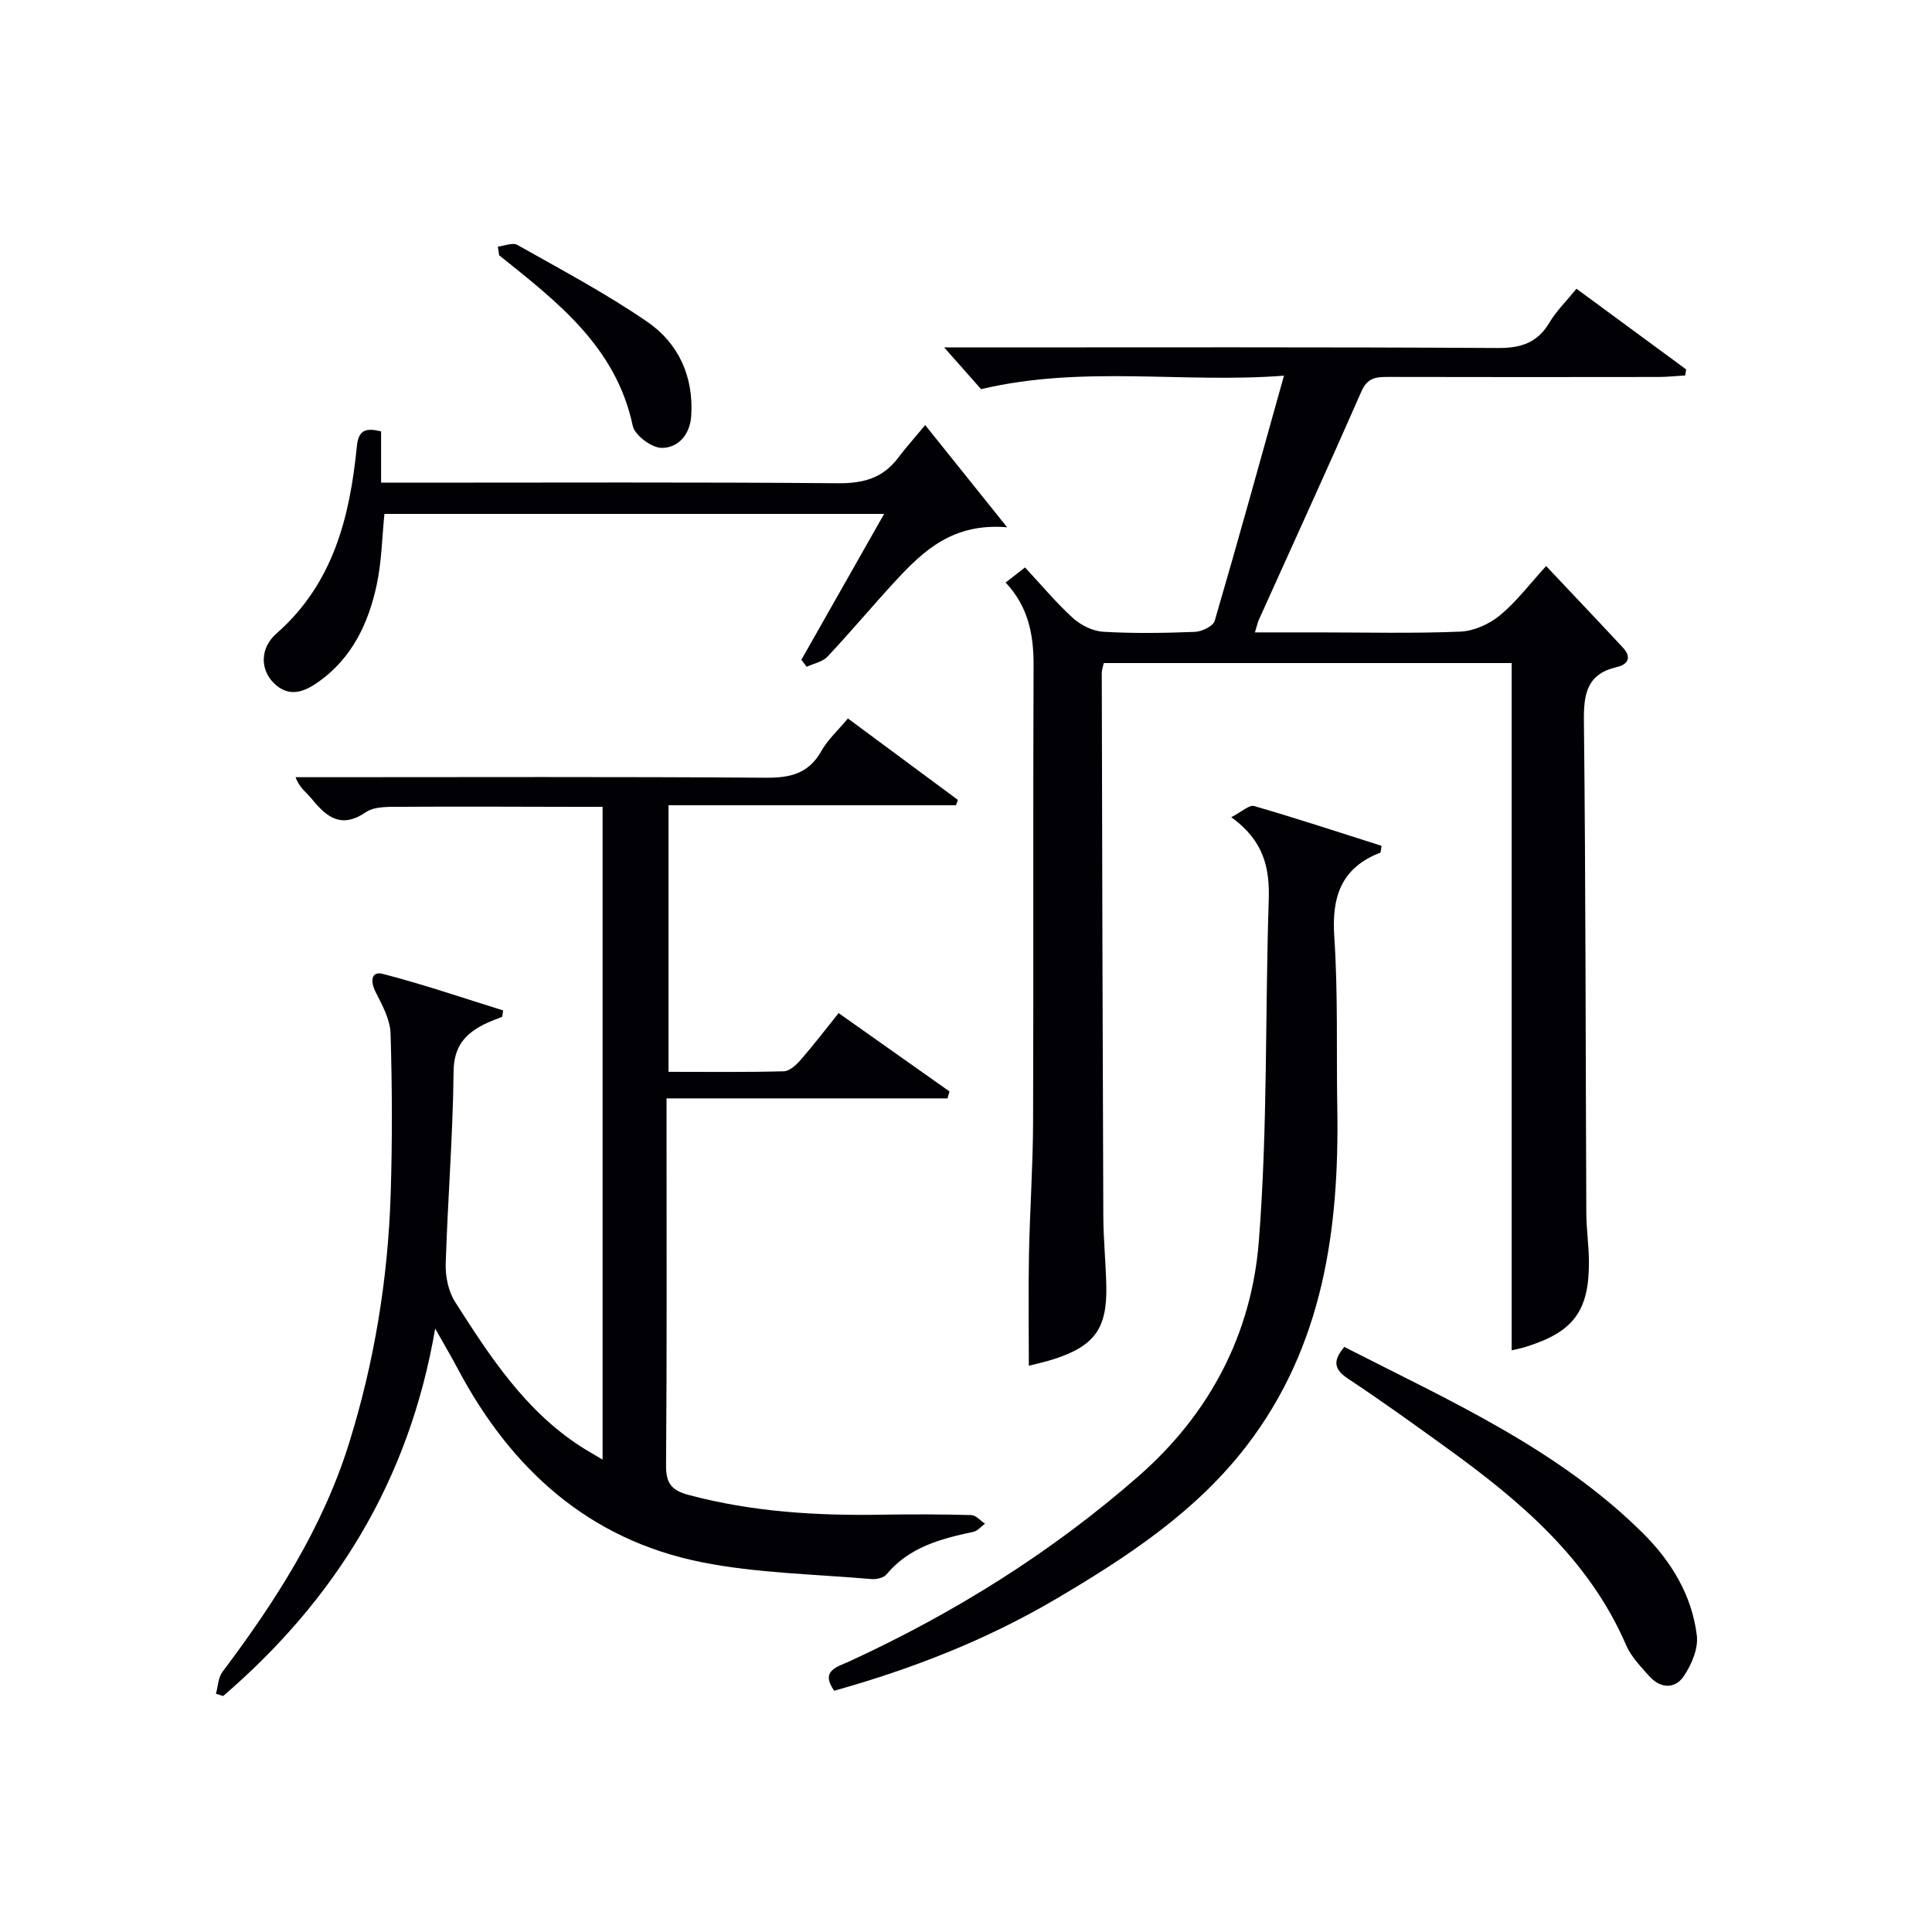
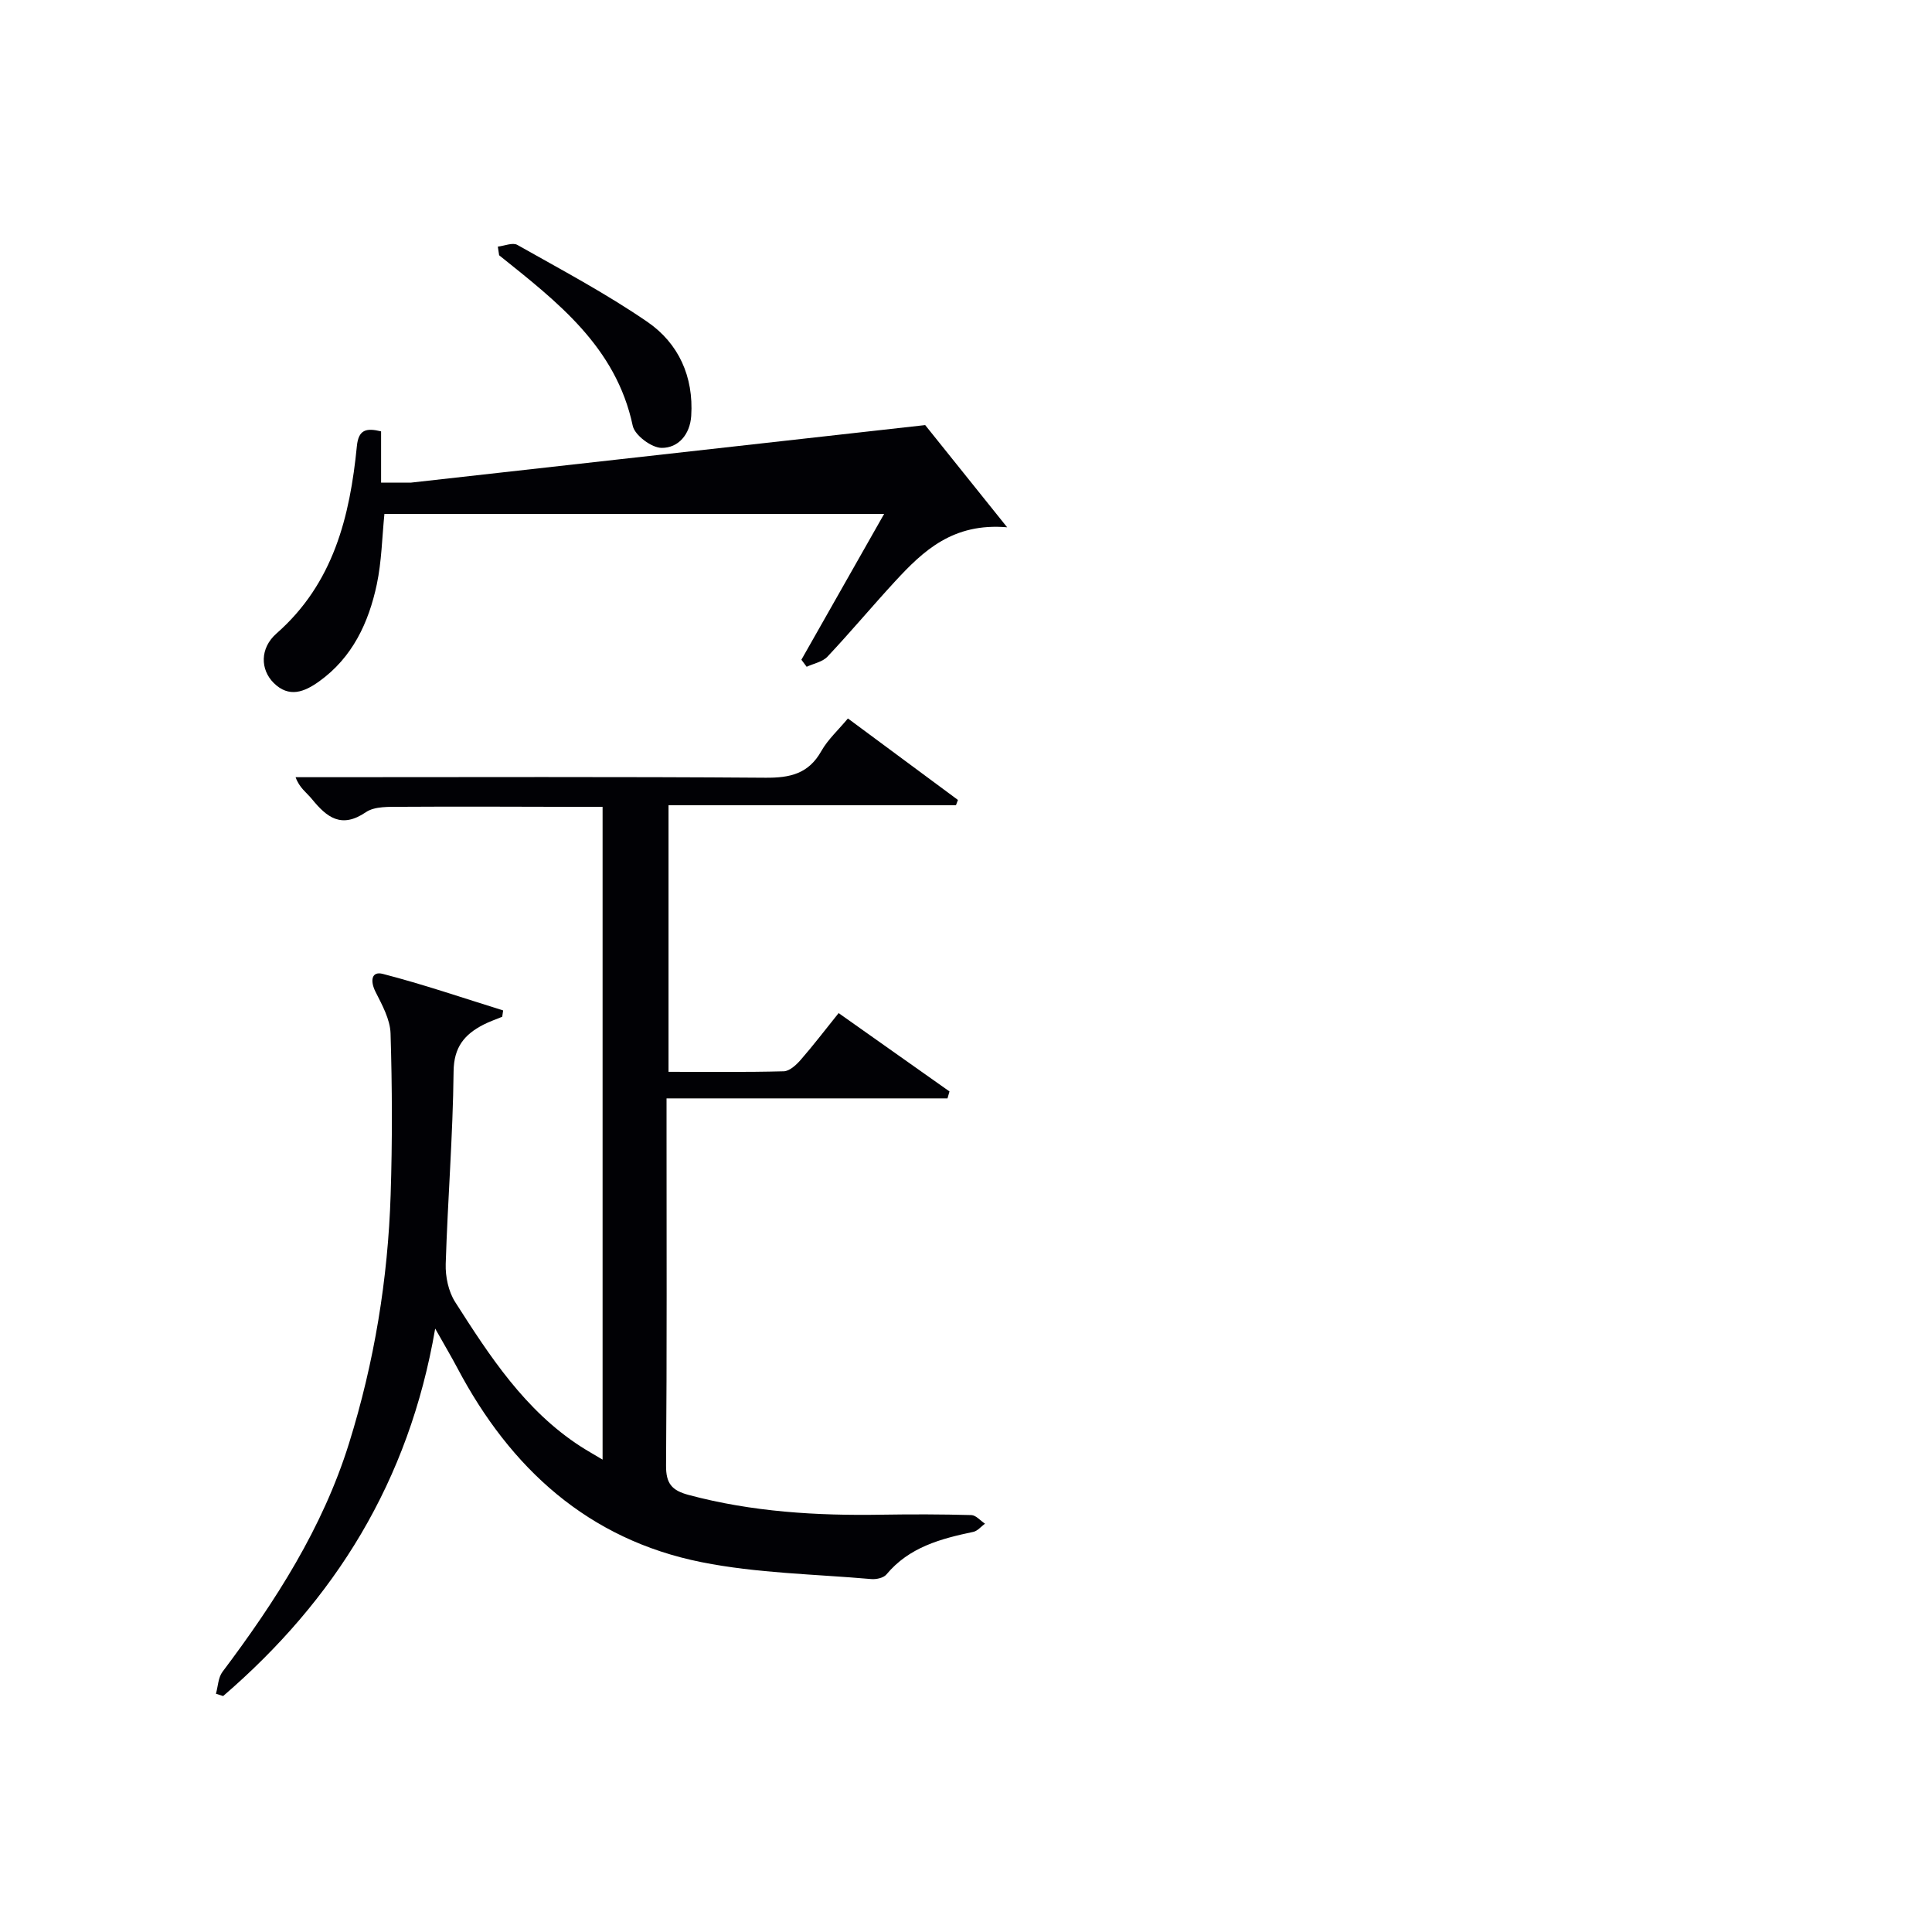
<svg xmlns="http://www.w3.org/2000/svg" enable-background="new 0 0 400 400" viewBox="0 0 400 400">
  <g fill="#010105">
-     <path d="m312.97 137.28c-28.01 0-56.13 0-84.44 0-.17.78-.42 1.4-.42 2.01.08 37.49.17 74.98.32 112.47.02 4.81.51 9.63.62 14.44.2 8.89-2.46 12.52-11.04 15.25-1.74.55-3.53.93-5 1.31 0-7.73-.12-15.41.03-23.09.18-9.15.82-18.29.85-27.43.11-31.5-.03-62.99.1-94.49.03-6.42-1.13-12.21-5.79-17.14 1.33-1.04 2.47-1.92 4.02-3.13 3.35 3.59 6.41 7.29 9.92 10.48 1.64 1.49 4.12 2.71 6.29 2.84 6.31.37 12.66.27 18.99.02 1.43-.06 3.75-1.18 4.07-2.28 4.84-16.54 9.42-33.16 14.34-50.76-20.96 1.62-41.51-2.22-62.71 2.79-1.92-2.17-4.72-5.34-7.64-8.64h5.09c36.49 0 72.99-.1 109.48.12 4.83.03 8.23-1.04 10.74-5.26 1.43-2.4 3.49-4.42 5.6-7.01 7.64 5.62 15.17 11.16 22.71 16.7-.07.42-.14.83-.2 1.25-1.85.11-3.7.32-5.55.32-18.66.02-37.33.04-55.99-.01-2.45-.01-4.25.16-5.48 2.97-6.94 15.82-14.14 31.53-21.24 47.29-.26.58-.38 1.22-.82 2.63h13.05c9.83 0 19.67.25 29.49-.16 2.81-.12 5.99-1.56 8.19-3.37 3.43-2.84 6.18-6.51 9.56-10.21 5.73 6.08 10.86 11.47 15.92 16.92 1.8 1.93 1.07 3.46-1.26 3.99-6.13 1.41-6.9 5.42-6.84 11.08.38 33.99.34 67.98.5 101.97.02 3.32.51 6.63.54 9.94.08 10.32-3.18 14.69-13.1 17.77-1.1.34-2.25.55-2.9.71 0-47.26 0-94.59 0-142.29z" />
    <path d="m175.55 148.75c7.97 5.9 15.38 11.38 22.78 16.87-.14.37-.27.74-.41 1.1-19.7 0-39.4 0-59.51 0v55.19c7.97 0 15.92.1 23.86-.11 1.19-.03 2.57-1.3 3.48-2.34 2.62-3 5.04-6.18 7.88-9.71 7.7 5.44 15.32 10.83 22.95 16.22-.14.48-.27.96-.41 1.44-19.1 0-38.21 0-58.17 0v5.52c0 23.5.09 47-.1 70.49-.03 3.73 1.19 5.16 4.67 6.09 13.15 3.52 26.53 4.32 40.04 4.09 6.16-.1 12.33-.09 18.5.08.95.03 1.88 1.16 2.82 1.78-.81.59-1.54 1.52-2.43 1.7-6.75 1.42-13.27 3.16-17.98 8.82-.59.71-2.1 1.04-3.13.95-11.74-1.03-23.66-1.2-35.15-3.5-23.45-4.69-39.57-19.41-50.55-40.2-1.23-2.32-2.57-4.58-4.59-8.16-5.43 31.68-20.8 56.19-43.9 76.08-.5-.16-.99-.32-1.49-.48.43-1.53.46-3.35 1.35-4.53 10.95-14.57 20.74-29.77 26.21-47.34 5.22-16.74 8.05-33.94 8.61-51.45.36-11.12.32-22.27-.02-33.39-.09-2.92-1.75-5.91-3.13-8.65-1.12-2.23-.82-4.28 1.51-3.68 8.4 2.17 16.64 4.99 24.93 7.57-.06.44-.13.87-.19 1.31-1.3.54-2.64.99-3.88 1.63-3.92 2.02-6.14 4.63-6.19 9.7-.14 13.29-1.22 26.56-1.63 39.85-.08 2.62.56 5.69 1.95 7.87 7.17 11.23 14.45 22.45 25.98 29.91 1.34.87 2.74 1.64 4.55 2.73 0-45.2 0-89.78 0-135.15-1.89 0-3.81 0-5.73 0-12-.02-24-.09-36-.01-2.46.02-5.43-.14-7.27 1.11-5.08 3.46-8.09 1.08-11.17-2.7-1.1-1.35-2.62-2.34-3.39-4.54h5.29c30.66 0 61.33-.12 91.99.11 5.12.04 8.94-.82 11.59-5.56 1.36-2.39 3.53-4.35 5.48-6.71z" />
-     <path d="m254.92 169.19c2.2-1.12 3.72-2.6 4.73-2.31 8.87 2.57 17.64 5.46 26.39 8.24-.16.82-.13 1.36-.29 1.42-8.09 3.15-10.06 9.14-9.5 17.43.79 11.77.42 23.61.62 35.43.43 25.08-2.91 49.23-18.71 69.86-10.51 13.72-24.76 23.07-39.43 31.73-14.39 8.49-29.82 14.53-46.02 19.06-2.96-4.19.67-4.94 3.17-6.09 21.73-10.02 41.82-22.55 59.86-38.35 14.76-12.92 23.37-29.46 24.88-48.53 1.86-23.5 1.29-47.19 2.06-70.78.21-6.61-1.01-12.24-7.76-17.11z" />
-     <path d="m191.55 88.01c6 7.48 11.01 13.73 16.97 21.16-11.22-.96-17.37 4.87-23.19 11.18-4.74 5.14-9.22 10.51-14.01 15.6-1.02 1.09-2.85 1.42-4.31 2.1-.36-.49-.73-.97-1.09-1.46 5.61-9.89 11.22-19.77 17.13-30.19-34.86 0-69.05 0-103.46 0-.49 4.85-.57 9.83-1.58 14.6-1.69 7.94-5.05 15.14-11.94 20.08-3.03 2.17-6.22 3.48-9.41.31-2.76-2.75-2.9-7.17.59-10.24 11.79-10.36 15.19-24.16 16.64-38.81.34-3.38 1.92-3.79 5.01-3.03v10.62h6.12c29.48 0 58.96-.13 88.43.12 5.26.05 9.34-1.04 12.51-5.28 1.59-2.11 3.37-4.08 5.59-6.76z" />
-     <path d="m278.33 278.87c21.73 11.11 44.14 21.03 61.8 38.54 5.87 5.82 10.17 12.87 11.18 21.2.33 2.69-1.08 6.03-2.69 8.41-1.88 2.78-4.91 2.56-7.21-.04-1.75-1.98-3.71-3.99-4.73-6.36-7.73-17.87-21.9-29.83-37.13-40.83-6.74-4.87-13.49-9.74-20.42-14.32-2.96-1.96-3.24-3.73-.8-6.6z" />
+     <path d="m191.55 88.01c6 7.48 11.01 13.73 16.97 21.16-11.22-.96-17.37 4.87-23.19 11.18-4.74 5.14-9.22 10.51-14.01 15.6-1.02 1.09-2.85 1.42-4.31 2.1-.36-.49-.73-.97-1.09-1.46 5.61-9.89 11.22-19.77 17.13-30.19-34.86 0-69.05 0-103.46 0-.49 4.85-.57 9.83-1.58 14.6-1.69 7.94-5.05 15.14-11.94 20.08-3.03 2.17-6.22 3.48-9.41.31-2.76-2.75-2.9-7.17.59-10.24 11.79-10.36 15.19-24.16 16.64-38.81.34-3.38 1.92-3.79 5.01-3.03v10.62h6.12z" />
    <path d="m103.07 51.06c1.36-.15 3.06-.9 4.03-.36 9.08 5.13 18.34 10.04 26.92 15.93 6.47 4.44 9.61 11.34 9.09 19.47-.25 3.84-2.66 6.67-6.15 6.63-2.08-.03-5.55-2.62-5.96-4.58-3.47-16.39-15.69-25.7-27.66-35.3-.09-.6-.18-1.2-.27-1.79z" />
  </g>
</svg>